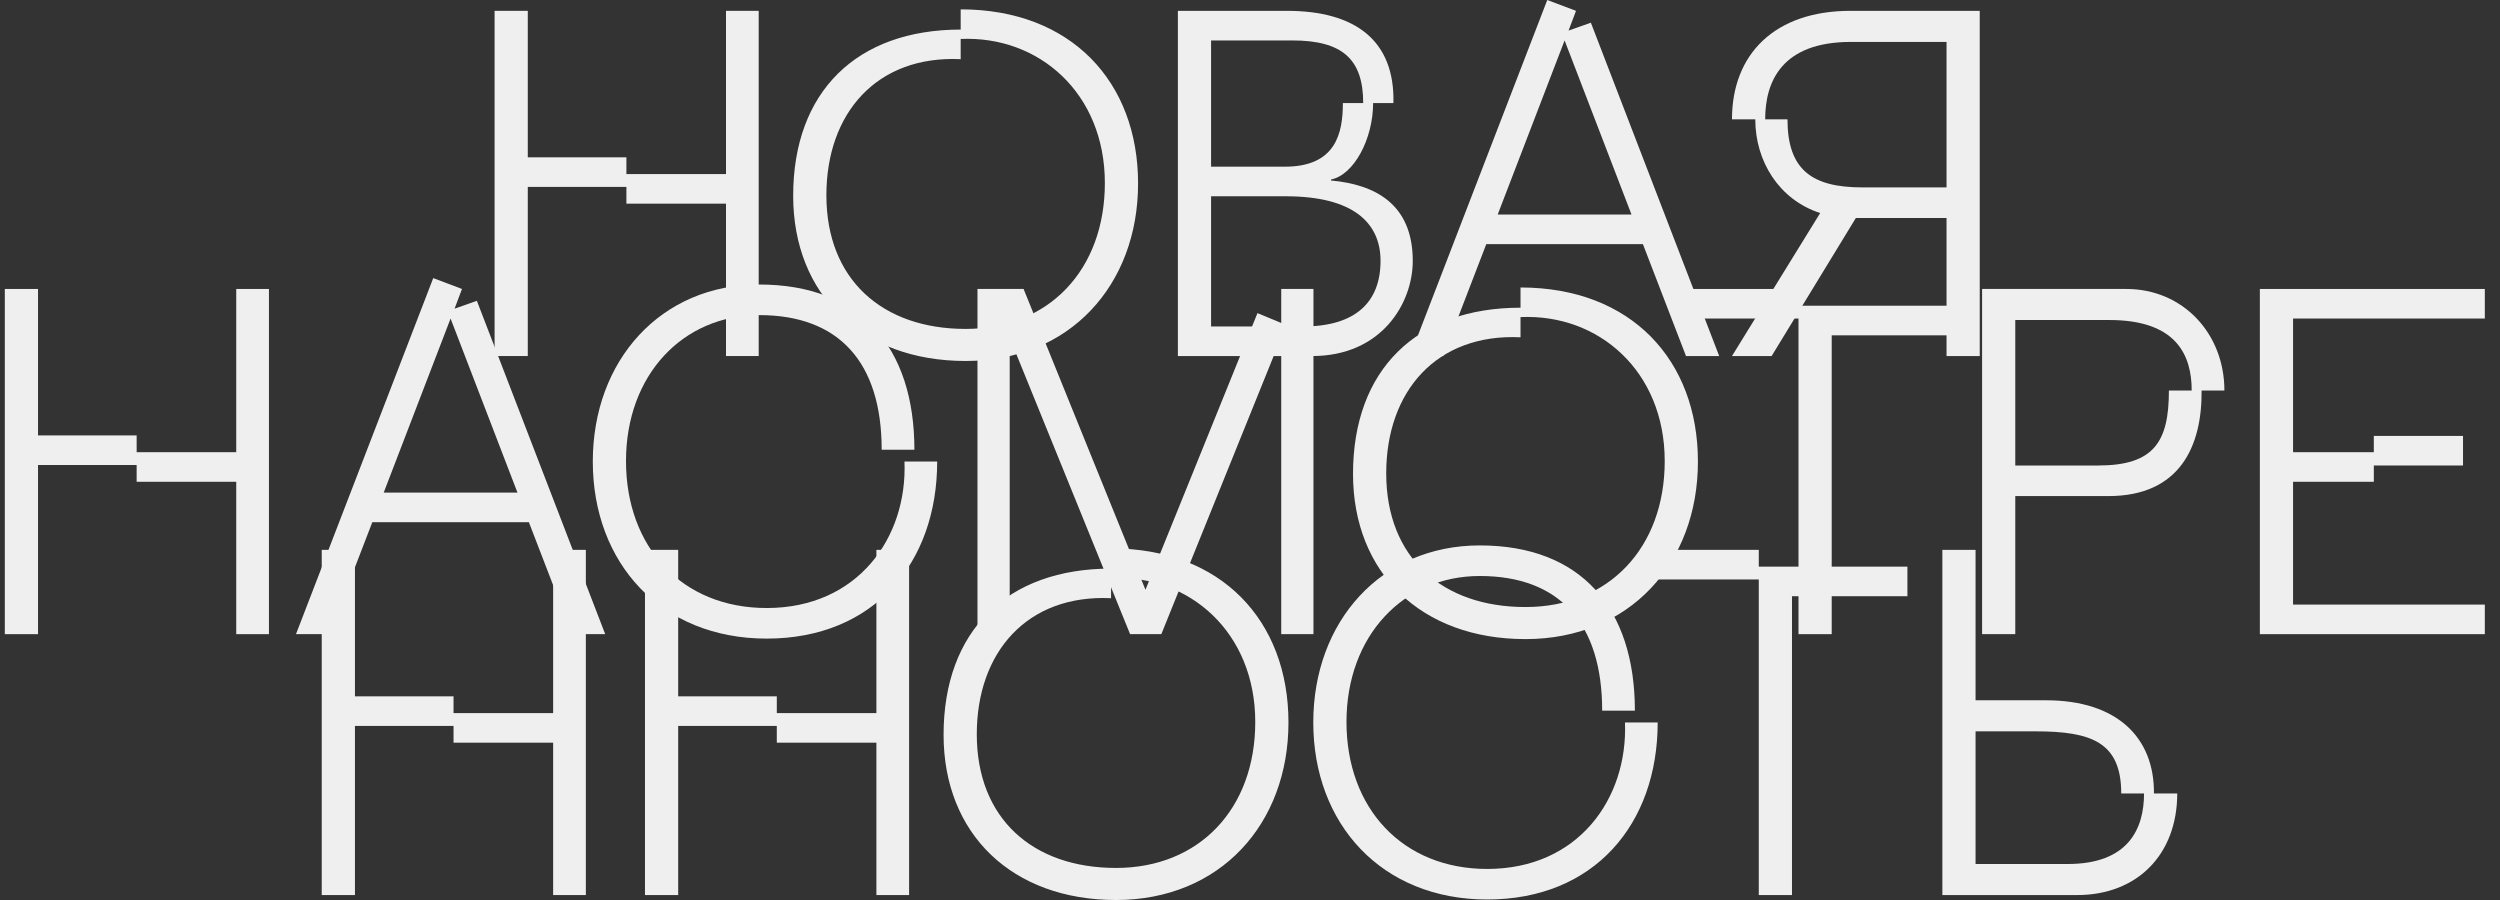
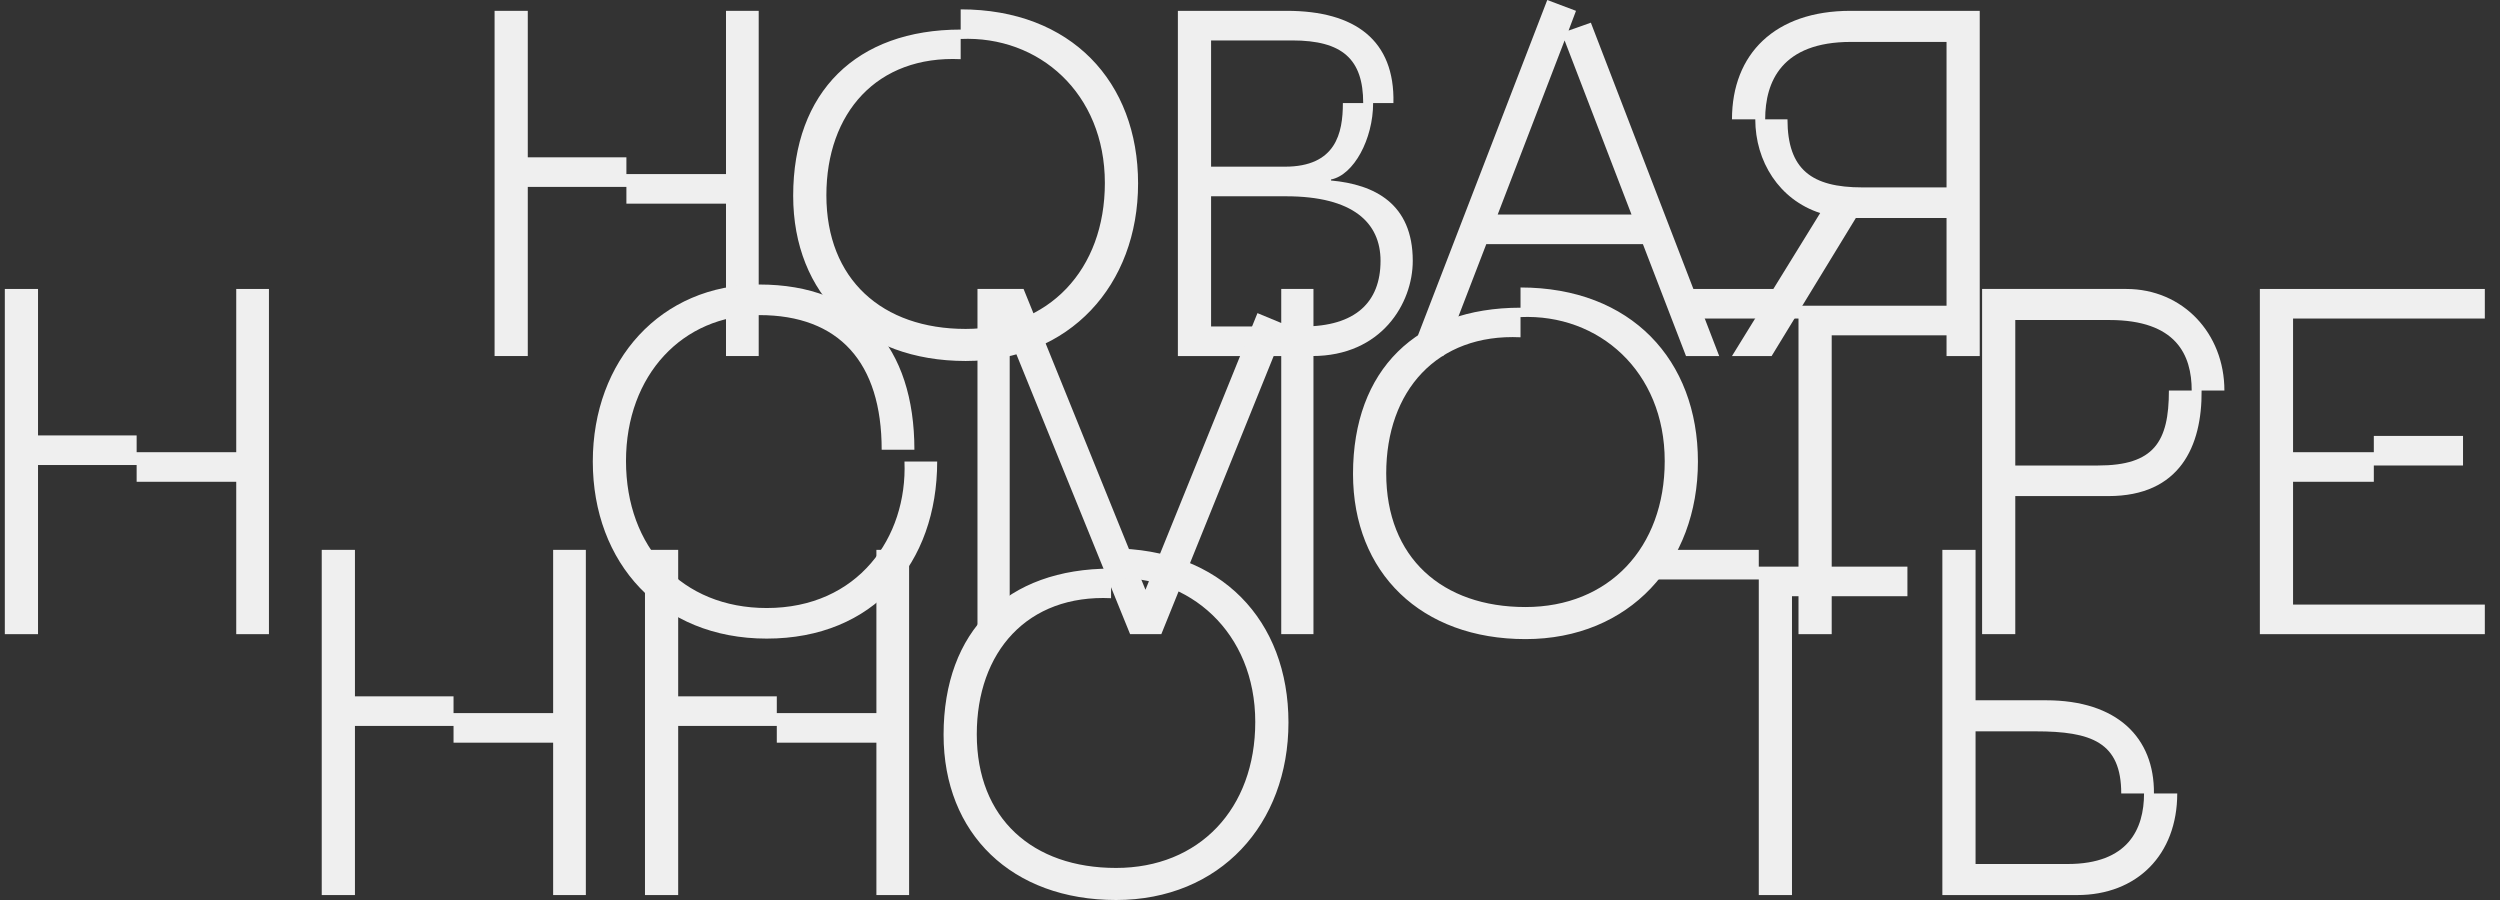
<svg xmlns="http://www.w3.org/2000/svg" width="125" height="45" viewBox="0 0 125 45" fill="none">
  <rect x="0" y="0" width="125" height="45" fill="#333333" stroke="none" />
  <path d="M31.32 7.866H26.389V0.542H24.729V17.802H26.389V9.345H31.32V10.183H36.3V17.802H37.935V0.542H36.3V8.704H31.32V7.866Z" fill="#EFEFEF" />
  <path d="M39.659 9.789C39.659 14.745 43.078 18.049 48.281 18.049C53.484 18.049 56.904 14.252 56.904 9.172C56.904 4.093 53.559 0.468 48.034 0.468V1.479C42.83 1.479 39.659 4.586 39.659 9.789ZM48.034 1.948C51.948 1.775 55.243 4.66 55.243 9.148C55.243 13.488 52.444 16.446 48.281 16.446C44.119 16.446 41.319 13.981 41.319 9.764C41.319 5.646 43.846 2.762 48.034 2.959V1.948Z" fill="#EFEFEF" />
  <path d="M58.894 17.802H65.608C69.077 17.802 70.638 15.164 70.638 13.044C70.638 10.183 68.73 9.222 66.549 9.025V8.975C67.689 8.753 68.656 6.953 68.656 5.153H69.671C69.746 2.022 67.764 0.542 64.344 0.542H58.894V17.802ZM67.144 5.153C67.144 6.657 66.797 8.334 64.245 8.334H60.554V2.022H64.617C67.119 2.022 68.16 2.959 68.16 5.153H67.144ZM65.162 16.323H60.554V9.814H64.295C67.665 9.814 69.027 11.145 69.027 13.044C69.027 15.115 67.764 16.323 65.162 16.323Z" fill="#EFEFEF" />
  <path d="M70.5 17.802H72.16L74.315 12.205H82.145L84.3 17.802H85.96L79.543 1.134L78.428 1.529L78.8 0.542L77.363 0L70.5 17.802ZM74.885 10.726L78.23 2.022L81.575 10.726H74.885Z" fill="#EFEFEF" />
  <path d="M88.581 17.802L92.793 10.899H97.327V17.802H98.987V0.542H92.521C88.755 0.542 86.599 2.688 86.599 5.967H87.764C87.764 8.063 88.953 9.986 91.009 10.652L86.599 17.802H88.581ZM88.259 5.967C88.259 4.093 89.077 2.096 92.546 2.096H97.327V9.37H93.115C90.588 9.37 89.374 8.482 89.374 5.967H88.259Z" fill="#EFEFEF" />
  <path d="M6.832 21.771H1.901V14.448H0.241V31.708H1.901V23.251H6.832V24.089H11.812V31.708H13.447V14.448H11.812V22.61H6.832V21.771Z" fill="#EFEFEF" />
-   <path d="M14.799 31.708H16.459L18.615 26.111H26.444L28.6 31.708H30.26L23.843 15.04L22.728 15.434L23.099 14.448L21.662 13.905L14.799 31.708ZM19.185 24.631L22.529 15.927L25.874 24.631H19.185Z" fill="#EFEFEF" />
  <path d="M29.64 23.078C29.64 28.133 33.034 31.93 38.336 31.93C43.688 31.93 46.859 28.157 46.859 23.078H45.224C45.373 26.875 42.895 30.401 38.336 30.401C34.1 30.401 31.3 27.368 31.3 23.053C31.3 18.738 34.149 15.755 37.965 15.755C41.954 15.755 44.084 18.122 44.084 22.486H45.72C45.72 17.358 43.019 14.226 37.965 14.226C33.034 14.226 29.64 18.023 29.64 23.078Z" fill="#EFEFEF" />
  <path d="M48.874 31.708H50.485V16.889L56.505 31.708H58.066L64.062 16.864V31.708H65.673V14.448H64.062V16.149L62.873 15.656L57.273 29.489L51.179 14.448H48.874V31.708Z" fill="#EFEFEF" />
  <path d="M67.651 23.694C67.651 28.651 71.07 31.955 76.273 31.955C81.476 31.955 84.896 28.157 84.896 23.078C84.896 17.999 81.551 14.374 76.026 14.374V15.385C70.823 15.385 67.651 18.492 67.651 23.694ZM76.026 15.854C79.94 15.681 83.236 18.566 83.236 23.053C83.236 27.393 80.436 30.352 76.273 30.352C72.111 30.352 69.311 27.886 69.311 23.67C69.311 19.552 71.838 16.667 76.026 16.864V15.854Z" fill="#EFEFEF" />
  <path d="M89.925 14.448H84.153V15.927H89.925V31.708H91.585V16.766H97.358V15.286H89.925V14.448Z" fill="#EFEFEF" />
  <path d="M99.105 31.708H100.764V24.804H105.422C108.99 24.804 110.105 22.314 110.08 19.527H111.22C111.22 16.667 109.139 14.448 106.314 14.448H99.105V31.708ZM105.472 16.001C108.817 16.001 109.585 17.752 109.585 19.527H108.445C108.445 22.092 107.702 23.275 104.902 23.275H100.764V16.001H105.472Z" fill="#EFEFEF" />
  <path d="M112.993 31.708H124.241V30.229H114.653V24.089H118.691V23.275H123.151V21.796H118.691V22.61H114.653V15.927H124.241V14.448H112.993V31.708Z" fill="#EFEFEF" />
  <path d="M22.677 34.817H17.747V27.493H16.087V44.753H17.747V36.296H22.677V37.134H27.657V44.753H29.292V27.493H27.657V35.655H22.677V34.817Z" fill="#EFEFEF" />
  <path d="M38.84 34.817H33.909V27.493H32.249V44.753H33.909V36.296H38.84V37.134H43.82V44.753H45.455V27.493H43.82V35.655H38.84V34.817Z" fill="#EFEFEF" />
  <path d="M47.179 36.74C47.179 41.696 50.598 45 55.801 45C61.004 45 64.423 41.203 64.423 36.123C64.423 31.044 61.078 27.419 55.553 27.419V28.43C50.35 28.43 47.179 31.537 47.179 36.74ZM55.553 28.899C59.468 28.726 62.763 31.611 62.763 36.099C62.763 40.438 59.964 43.397 55.801 43.397C51.639 43.397 48.839 40.932 48.839 36.715C48.839 32.597 51.366 29.712 55.553 29.91V28.899Z" fill="#EFEFEF" />
-   <path d="M65.664 36.123C65.664 41.178 69.059 44.975 74.361 44.975C79.713 44.975 82.884 41.203 82.884 36.123H81.249C81.397 39.921 78.92 43.447 74.361 43.447C70.124 43.447 67.324 40.414 67.324 36.099C67.324 31.784 70.174 28.8 73.989 28.8C77.978 28.8 80.109 31.167 80.109 35.532H81.744C81.744 30.403 79.044 27.271 73.989 27.271C69.059 27.271 65.664 31.069 65.664 36.123Z" fill="#EFEFEF" />
  <path d="M87.939 27.493H82.166V28.973H87.939V44.753H89.599V29.811H95.371V28.332H87.939V27.493Z" fill="#EFEFEF" />
  <path d="M97.118 44.753H103.857C106.855 44.753 108.862 42.731 108.862 39.674H107.697C107.722 36.888 105.864 35.014 102.296 35.014H98.778V27.493H97.118V44.753ZM98.778 43.2V36.567H101.776C104.575 36.567 106.062 37.11 106.062 39.674H107.202C107.202 41.449 106.409 43.2 103.386 43.2H98.778Z" fill="#EFEFEF" />
</svg>